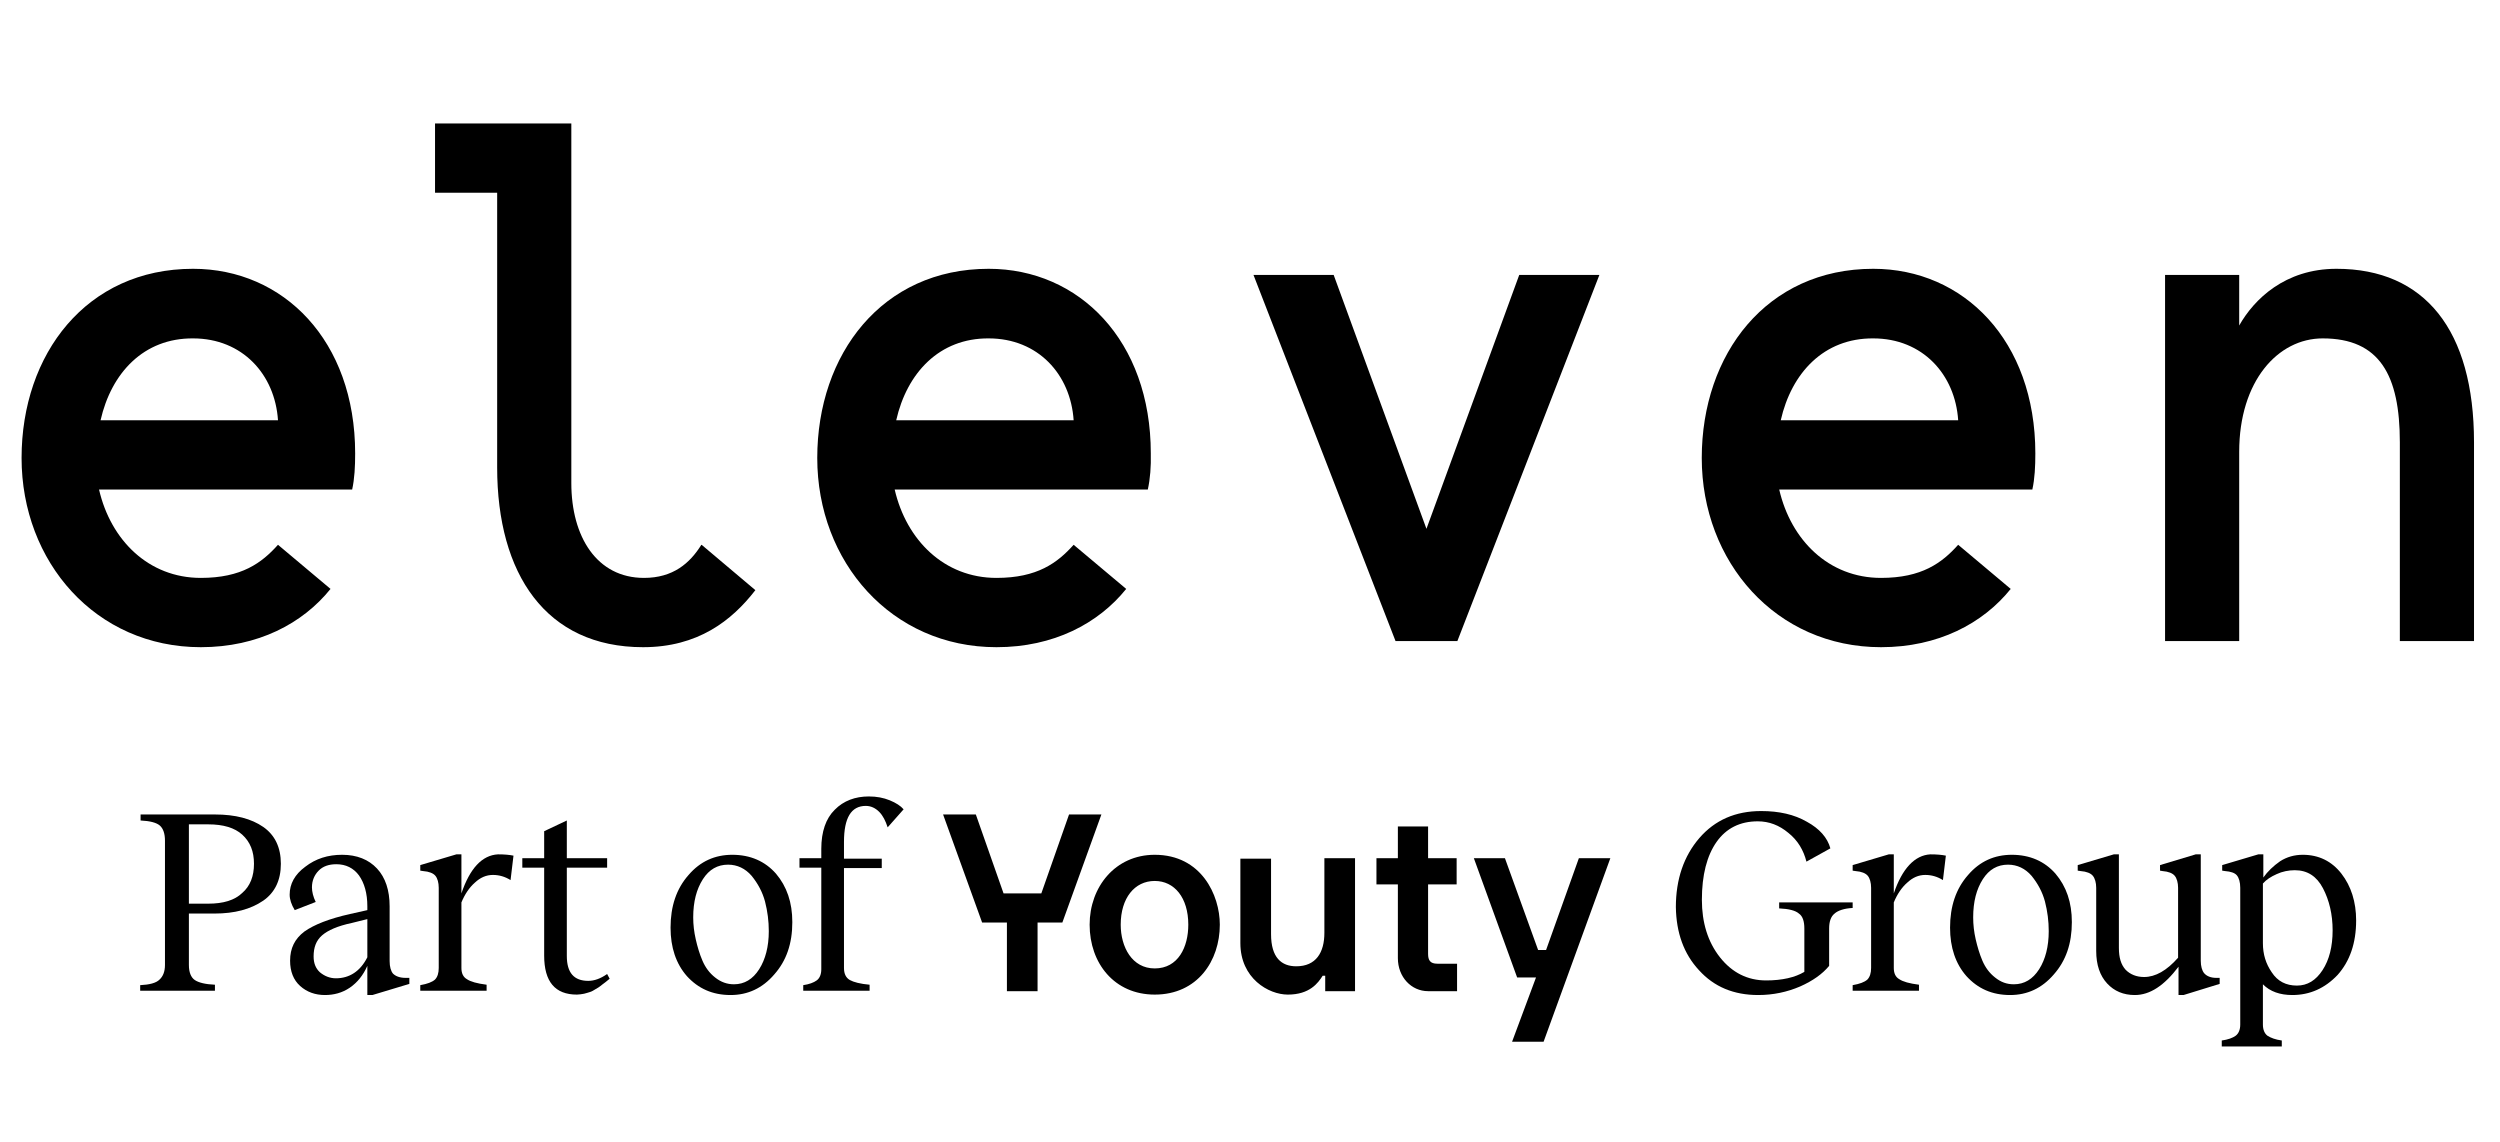
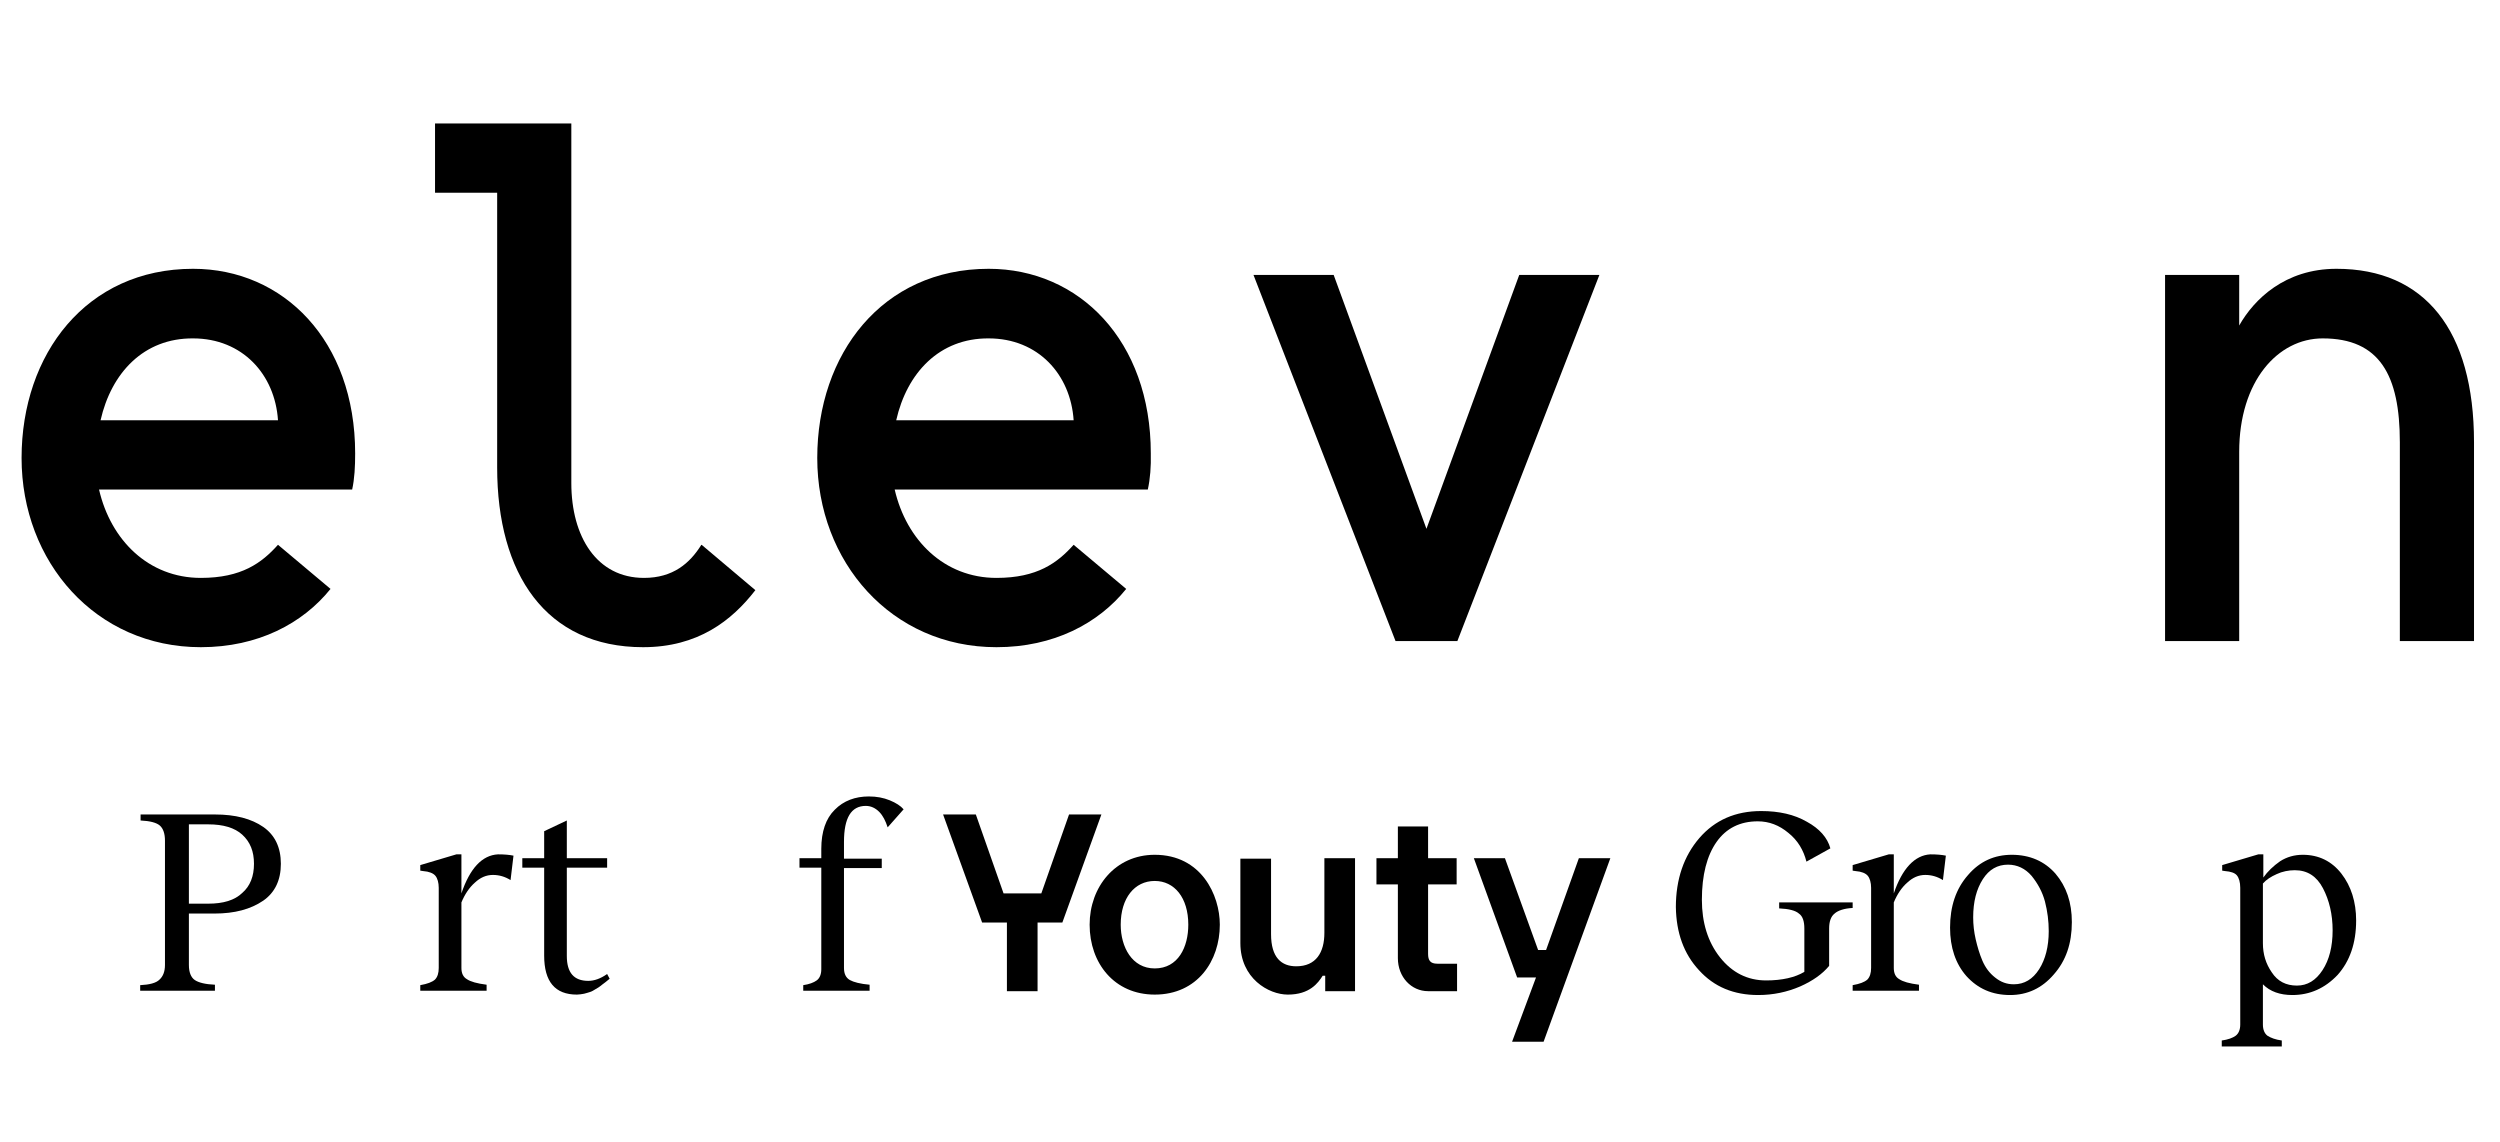
<svg xmlns="http://www.w3.org/2000/svg" width="81" height="37" viewBox="0 0 81 37" fill="none">
  <path d="M11.41 15.862H3.209C3.588 17.502 4.814 18.724 6.507 18.724C7.83 18.724 8.482 18.237 9.007 17.651L10.709 19.081C9.805 20.204 8.355 20.969 6.507 20.969C3.102 20.969 0.699 18.207 0.699 14.839C0.699 11.471 2.8 8.709 6.254 8.709C9.182 8.709 11.507 11.034 11.507 14.69C11.507 15.117 11.488 15.505 11.41 15.862ZM3.258 13.617H9.007C8.91 12.137 7.859 10.964 6.254 10.964C4.659 10.954 3.608 12.077 3.258 13.617Z" fill="black" />
  <path d="M45.215 20.77L40.613 8.908H43.211L46.217 17.134L49.223 8.908H51.82L47.219 20.77H45.215Z" fill="black" />
  <path d="M37.189 15.862H28.988C29.368 17.502 30.593 18.724 32.286 18.724C33.609 18.724 34.261 18.237 34.786 17.651L36.489 19.081C35.584 20.204 34.135 20.969 32.286 20.969C28.881 20.969 26.479 18.207 26.479 14.839C26.479 11.471 28.58 8.709 32.033 8.709C34.961 8.709 37.286 11.034 37.286 14.69C37.296 15.117 37.267 15.505 37.189 15.862ZM29.037 13.617H34.786C34.689 12.137 33.638 10.964 32.033 10.964C30.438 10.954 29.387 12.077 29.037 13.617Z" fill="black" />
-   <path d="M65.848 15.862H57.647C58.026 17.502 59.252 18.724 60.945 18.724C62.268 18.724 62.92 18.237 63.445 17.651L65.147 19.081C64.243 20.204 62.793 20.969 60.945 20.969C57.54 20.969 55.137 18.207 55.137 14.839C55.137 11.471 57.239 8.709 60.692 8.709C63.62 8.709 65.945 11.034 65.945 14.69C65.945 15.117 65.926 15.505 65.848 15.862ZM57.696 13.617H63.445C63.348 12.137 62.297 10.964 60.692 10.964C59.097 10.954 58.046 12.077 57.696 13.617Z" fill="black" />
  <path d="M80.158 14.332V20.77H77.755V14.332C77.755 12.157 77.103 10.964 75.255 10.964C73.805 10.964 72.55 12.345 72.55 14.64V20.77H70.148V8.908H72.55V10.547C73.027 9.703 74.029 8.709 75.702 8.709C78.562 8.709 80.158 10.696 80.158 14.332Z" fill="black" />
  <path d="M22.743 17.66L22.724 17.651C22.354 18.247 21.809 18.724 20.865 18.724C19.338 18.724 18.511 17.392 18.511 15.654V4H14.095V6.245H16.108V15.147C16.108 18.594 17.684 20.969 20.836 20.969C22.607 20.969 23.706 20.114 24.474 19.121L22.743 17.66Z" fill="black" />
  <path d="M60.026 29.224V29.418C59.754 29.432 59.549 29.501 59.441 29.599C59.318 29.696 59.264 29.863 59.264 30.085V31.294C59.046 31.558 58.733 31.78 58.325 31.961C57.903 32.142 57.454 32.239 56.964 32.239C56.175 32.239 55.536 31.975 55.046 31.433C54.556 30.905 54.311 30.224 54.298 29.39C54.298 28.487 54.556 27.737 55.059 27.153C55.563 26.57 56.23 26.278 57.06 26.278C57.645 26.278 58.134 26.389 58.543 26.625C58.951 26.848 59.209 27.139 59.304 27.487L58.529 27.917C58.434 27.542 58.243 27.223 57.944 26.986C57.645 26.736 57.318 26.611 56.951 26.611C56.379 26.611 55.93 26.834 55.617 27.278C55.304 27.723 55.141 28.348 55.141 29.154C55.141 29.89 55.332 30.516 55.726 31.016C56.121 31.516 56.624 31.766 57.223 31.766C57.74 31.766 58.162 31.669 58.461 31.488V30.085C58.461 29.849 58.407 29.682 58.284 29.599C58.175 29.501 57.958 29.446 57.645 29.432V29.238H60.026V29.224Z" fill="black" />
  <path d="M62.543 27.681C62.747 27.681 62.91 27.695 63.046 27.723L62.951 28.515C62.774 28.404 62.583 28.348 62.379 28.348C62.162 28.348 61.971 28.432 61.794 28.598C61.617 28.751 61.468 28.974 61.359 29.238V31.363C61.359 31.53 61.413 31.655 61.536 31.725C61.658 31.808 61.862 31.864 62.175 31.905V32.1H60.026V31.919C60.257 31.878 60.407 31.822 60.502 31.739C60.583 31.655 60.624 31.53 60.624 31.363V28.765C60.624 28.598 60.584 28.459 60.516 28.376C60.447 28.293 60.311 28.237 60.121 28.223L60.026 28.209V28.029L61.196 27.681H61.359V28.946C61.631 28.14 62.039 27.709 62.543 27.681Z" fill="black" />
  <path d="M65.128 32.239C64.543 32.239 64.08 32.03 63.713 31.627C63.359 31.224 63.182 30.696 63.182 30.057C63.182 29.363 63.373 28.793 63.767 28.348C64.148 27.904 64.624 27.695 65.182 27.695C65.767 27.695 66.243 27.904 66.597 28.306C66.951 28.723 67.128 29.238 67.128 29.877C67.128 30.571 66.937 31.127 66.543 31.572C66.162 32.017 65.686 32.239 65.128 32.239ZM65.25 31.891C65.59 31.891 65.862 31.725 66.067 31.405C66.271 31.085 66.379 30.669 66.379 30.169C66.379 29.849 66.339 29.529 66.257 29.21C66.175 28.904 66.026 28.626 65.822 28.376C65.618 28.14 65.359 28.015 65.06 28.015C64.72 28.015 64.447 28.168 64.243 28.487C64.039 28.807 63.931 29.21 63.931 29.724C63.931 29.96 63.958 30.196 64.012 30.433C64.067 30.669 64.135 30.905 64.23 31.127C64.325 31.349 64.461 31.53 64.638 31.669C64.828 31.822 65.019 31.891 65.25 31.891Z" fill="black" />
-   <path d="M71.808 31.683H71.917V31.878L70.747 32.239H70.584V31.322C70.121 31.933 69.658 32.239 69.169 32.239C68.801 32.239 68.502 32.114 68.271 31.864C68.039 31.613 67.917 31.266 67.917 30.808V28.765C67.917 28.598 67.876 28.459 67.808 28.376C67.74 28.293 67.604 28.237 67.414 28.223L67.318 28.209V28.029L68.488 27.681H68.652V30.71C68.652 31.03 68.72 31.252 68.869 31.419C69.019 31.572 69.223 31.655 69.468 31.655C69.835 31.655 70.203 31.447 70.57 31.03V28.765C70.57 28.598 70.529 28.459 70.461 28.376C70.393 28.293 70.257 28.237 70.067 28.223L69.985 28.209V28.029L71.141 27.681H71.305V31.127C71.305 31.308 71.346 31.447 71.413 31.53C71.495 31.627 71.631 31.683 71.808 31.683Z" fill="black" />
  <path d="M74.611 27.695C75.128 27.695 75.55 27.904 75.862 28.306C76.175 28.709 76.339 29.224 76.339 29.821C76.339 30.558 76.135 31.141 75.74 31.586C75.332 32.017 74.842 32.239 74.271 32.239C73.876 32.239 73.55 32.128 73.318 31.891V33.197C73.318 33.364 73.373 33.489 73.468 33.559C73.577 33.628 73.726 33.684 73.93 33.712V33.906H71.985V33.712C72.189 33.684 72.339 33.628 72.434 33.559C72.529 33.489 72.584 33.364 72.584 33.197V28.765C72.584 28.584 72.543 28.445 72.475 28.362C72.407 28.279 72.271 28.237 72.094 28.223L71.999 28.209V28.029L73.169 27.681H73.332V28.432C73.468 28.237 73.658 28.056 73.876 27.904C74.094 27.765 74.339 27.695 74.611 27.695ZM74.42 31.933C74.76 31.933 75.033 31.766 75.25 31.433C75.468 31.099 75.577 30.669 75.577 30.141C75.577 29.627 75.468 29.168 75.264 28.779C75.06 28.39 74.76 28.195 74.352 28.195C74.148 28.195 73.944 28.237 73.767 28.32C73.577 28.404 73.427 28.501 73.318 28.626V30.558C73.318 30.919 73.413 31.224 73.604 31.502C73.794 31.794 74.067 31.933 74.42 31.933Z" fill="black" />
  <path d="M37.413 32.225C36.107 32.225 35.304 31.211 35.304 29.96C35.304 28.737 36.134 27.695 37.413 27.695C38.923 27.695 39.522 29.001 39.522 29.96C39.522 31.127 38.801 32.225 37.413 32.225ZM37.413 31.377C38.175 31.377 38.501 30.683 38.501 29.96C38.501 29.085 38.052 28.543 37.413 28.543C36.76 28.543 36.311 29.099 36.311 29.96C36.311 30.683 36.678 31.377 37.413 31.377ZM46.27 28.654H47.195V27.806H46.27V26.778H45.291V27.806H44.597V28.654H45.291V31.044C45.291 31.655 45.726 32.114 46.27 32.114H47.209V31.224H46.57C46.338 31.224 46.27 31.113 46.27 30.905V28.654ZM51.155 27.806L50.093 30.78H49.835L48.76 27.806H47.753L49.155 31.669H49.767L48.991 33.753H50.012L52.175 27.806H51.155ZM42.91 30.224V27.806H43.903V32.114H42.937V31.613H42.855C42.706 31.85 42.434 32.225 41.726 32.225C41.1 32.225 40.188 31.697 40.188 30.558V27.82H41.182V30.266C41.182 31.03 41.522 31.308 41.998 31.308C42.638 31.308 42.91 30.863 42.91 30.224ZM34.637 26.389L33.739 28.946H32.515L31.617 26.389H30.556L31.821 29.891H32.624V32.114H33.617V29.891H34.42L35.685 26.389H34.637Z" fill="black" />
-   <path d="M23.671 32.239C23.086 32.239 22.624 32.03 22.256 31.627C21.902 31.224 21.726 30.696 21.726 30.057C21.726 29.363 21.916 28.793 22.311 28.348C22.692 27.904 23.168 27.695 23.726 27.695C24.311 27.695 24.787 27.904 25.141 28.306C25.494 28.723 25.671 29.238 25.671 29.877C25.671 30.571 25.481 31.127 25.086 31.572C24.705 32.017 24.229 32.239 23.671 32.239ZM23.78 31.891C24.12 31.891 24.392 31.725 24.596 31.405C24.8 31.085 24.909 30.669 24.909 30.169C24.909 29.849 24.869 29.529 24.787 29.21C24.705 28.904 24.556 28.626 24.352 28.376C24.148 28.14 23.889 28.015 23.59 28.015C23.25 28.015 22.977 28.168 22.773 28.487C22.569 28.807 22.46 29.21 22.46 29.724C22.46 29.96 22.488 30.196 22.542 30.433C22.596 30.669 22.664 30.905 22.76 31.127C22.855 31.349 22.991 31.53 23.168 31.669C23.358 31.822 23.562 31.891 23.78 31.891Z" fill="black" />
  <path d="M28.052 26.111C27.576 26.111 27.345 26.5 27.345 27.278V27.82H28.569V28.126H27.345V31.363C27.345 31.558 27.413 31.683 27.535 31.753C27.658 31.822 27.875 31.878 28.175 31.905V32.1H26.025V31.919C26.216 31.891 26.365 31.836 26.46 31.766C26.556 31.697 26.61 31.572 26.61 31.405V28.112H25.903V27.806H26.61V27.501C26.61 26.945 26.76 26.514 27.046 26.236C27.331 25.944 27.712 25.805 28.148 25.805C28.406 25.805 28.624 25.847 28.828 25.93C29.032 26.014 29.182 26.111 29.277 26.222L28.76 26.806C28.692 26.597 28.61 26.431 28.488 26.306C28.365 26.181 28.216 26.111 28.052 26.111Z" fill="black" />
  <path d="M6.95 29.599H6.12V31.266C6.12 31.502 6.188 31.669 6.311 31.753C6.433 31.836 6.651 31.892 6.964 31.905V32.1H4.542V31.919C4.841 31.905 5.059 31.85 5.168 31.739C5.276 31.641 5.345 31.488 5.345 31.266V27.237C5.345 27.014 5.29 26.848 5.181 26.75C5.072 26.653 4.855 26.598 4.555 26.584V26.389H6.964C7.63 26.389 8.147 26.528 8.528 26.792C8.909 27.056 9.1 27.459 9.1 27.987C9.1 28.515 8.909 28.918 8.528 29.182C8.12 29.46 7.603 29.599 6.95 29.599ZM6.746 26.709H6.12V29.279H6.746C7.236 29.279 7.603 29.168 7.848 28.932C8.106 28.709 8.229 28.39 8.229 27.987C8.229 27.584 8.106 27.278 7.848 27.042C7.603 26.82 7.236 26.709 6.746 26.709Z" fill="black" />
-   <path d="M13.141 31.683H13.263V31.878L12.066 32.239H11.902V31.294C11.766 31.6 11.576 31.836 11.331 32.003C11.086 32.169 10.814 32.239 10.528 32.239C10.215 32.239 9.943 32.142 9.726 31.947C9.508 31.753 9.399 31.474 9.399 31.127C9.399 30.724 9.549 30.419 9.862 30.182C10.175 29.96 10.664 29.765 11.345 29.613L11.902 29.488V29.363C11.902 28.946 11.807 28.612 11.63 28.362C11.454 28.126 11.209 28.001 10.896 28.001C10.651 28.001 10.46 28.07 10.324 28.209C10.188 28.348 10.107 28.529 10.107 28.751C10.107 28.89 10.147 29.057 10.229 29.224L9.549 29.488C9.44 29.307 9.385 29.14 9.385 28.987C9.385 28.64 9.549 28.334 9.889 28.084C10.229 27.82 10.624 27.695 11.086 27.695C11.562 27.695 11.943 27.848 12.215 28.14C12.488 28.432 12.624 28.848 12.624 29.363V31.141C12.624 31.322 12.664 31.461 12.732 31.544C12.814 31.627 12.95 31.683 13.141 31.683ZM10.882 31.697C11.318 31.697 11.671 31.474 11.902 31.016V29.779L11.399 29.904C10.937 30.002 10.624 30.141 10.433 30.307C10.243 30.474 10.161 30.696 10.161 30.988C10.161 31.211 10.229 31.377 10.365 31.502C10.515 31.627 10.692 31.697 10.882 31.697Z" fill="black" />
  <path d="M16.134 27.681C16.338 27.681 16.501 27.695 16.637 27.723L16.542 28.515C16.365 28.404 16.175 28.348 15.97 28.348C15.753 28.348 15.562 28.432 15.385 28.598C15.209 28.751 15.059 28.974 14.95 29.238V31.363C14.95 31.53 15.005 31.655 15.127 31.725C15.249 31.808 15.453 31.864 15.766 31.905V32.1H13.617V31.919C13.848 31.878 13.998 31.822 14.093 31.739C14.175 31.655 14.215 31.53 14.215 31.363V28.765C14.215 28.598 14.175 28.459 14.107 28.376C14.039 28.293 13.902 28.237 13.712 28.223L13.617 28.209V28.029L14.787 27.681H14.95V28.946C15.222 28.14 15.617 27.709 16.134 27.681Z" fill="black" />
  <path d="M19.671 31.558L19.753 31.711C19.739 31.725 19.698 31.753 19.617 31.822C19.535 31.878 19.494 31.919 19.454 31.947C19.426 31.975 19.372 32.003 19.304 32.044C19.236 32.086 19.168 32.128 19.113 32.142C19.059 32.156 18.991 32.183 18.923 32.197C18.841 32.211 18.76 32.225 18.692 32.225C17.984 32.225 17.631 31.808 17.631 30.96V28.112H16.923V27.806H17.631V26.931L18.365 26.584V27.806H19.671V28.112H18.365V30.974C18.365 31.516 18.596 31.78 19.059 31.78C19.25 31.78 19.454 31.711 19.671 31.558Z" fill="black" />
</svg>